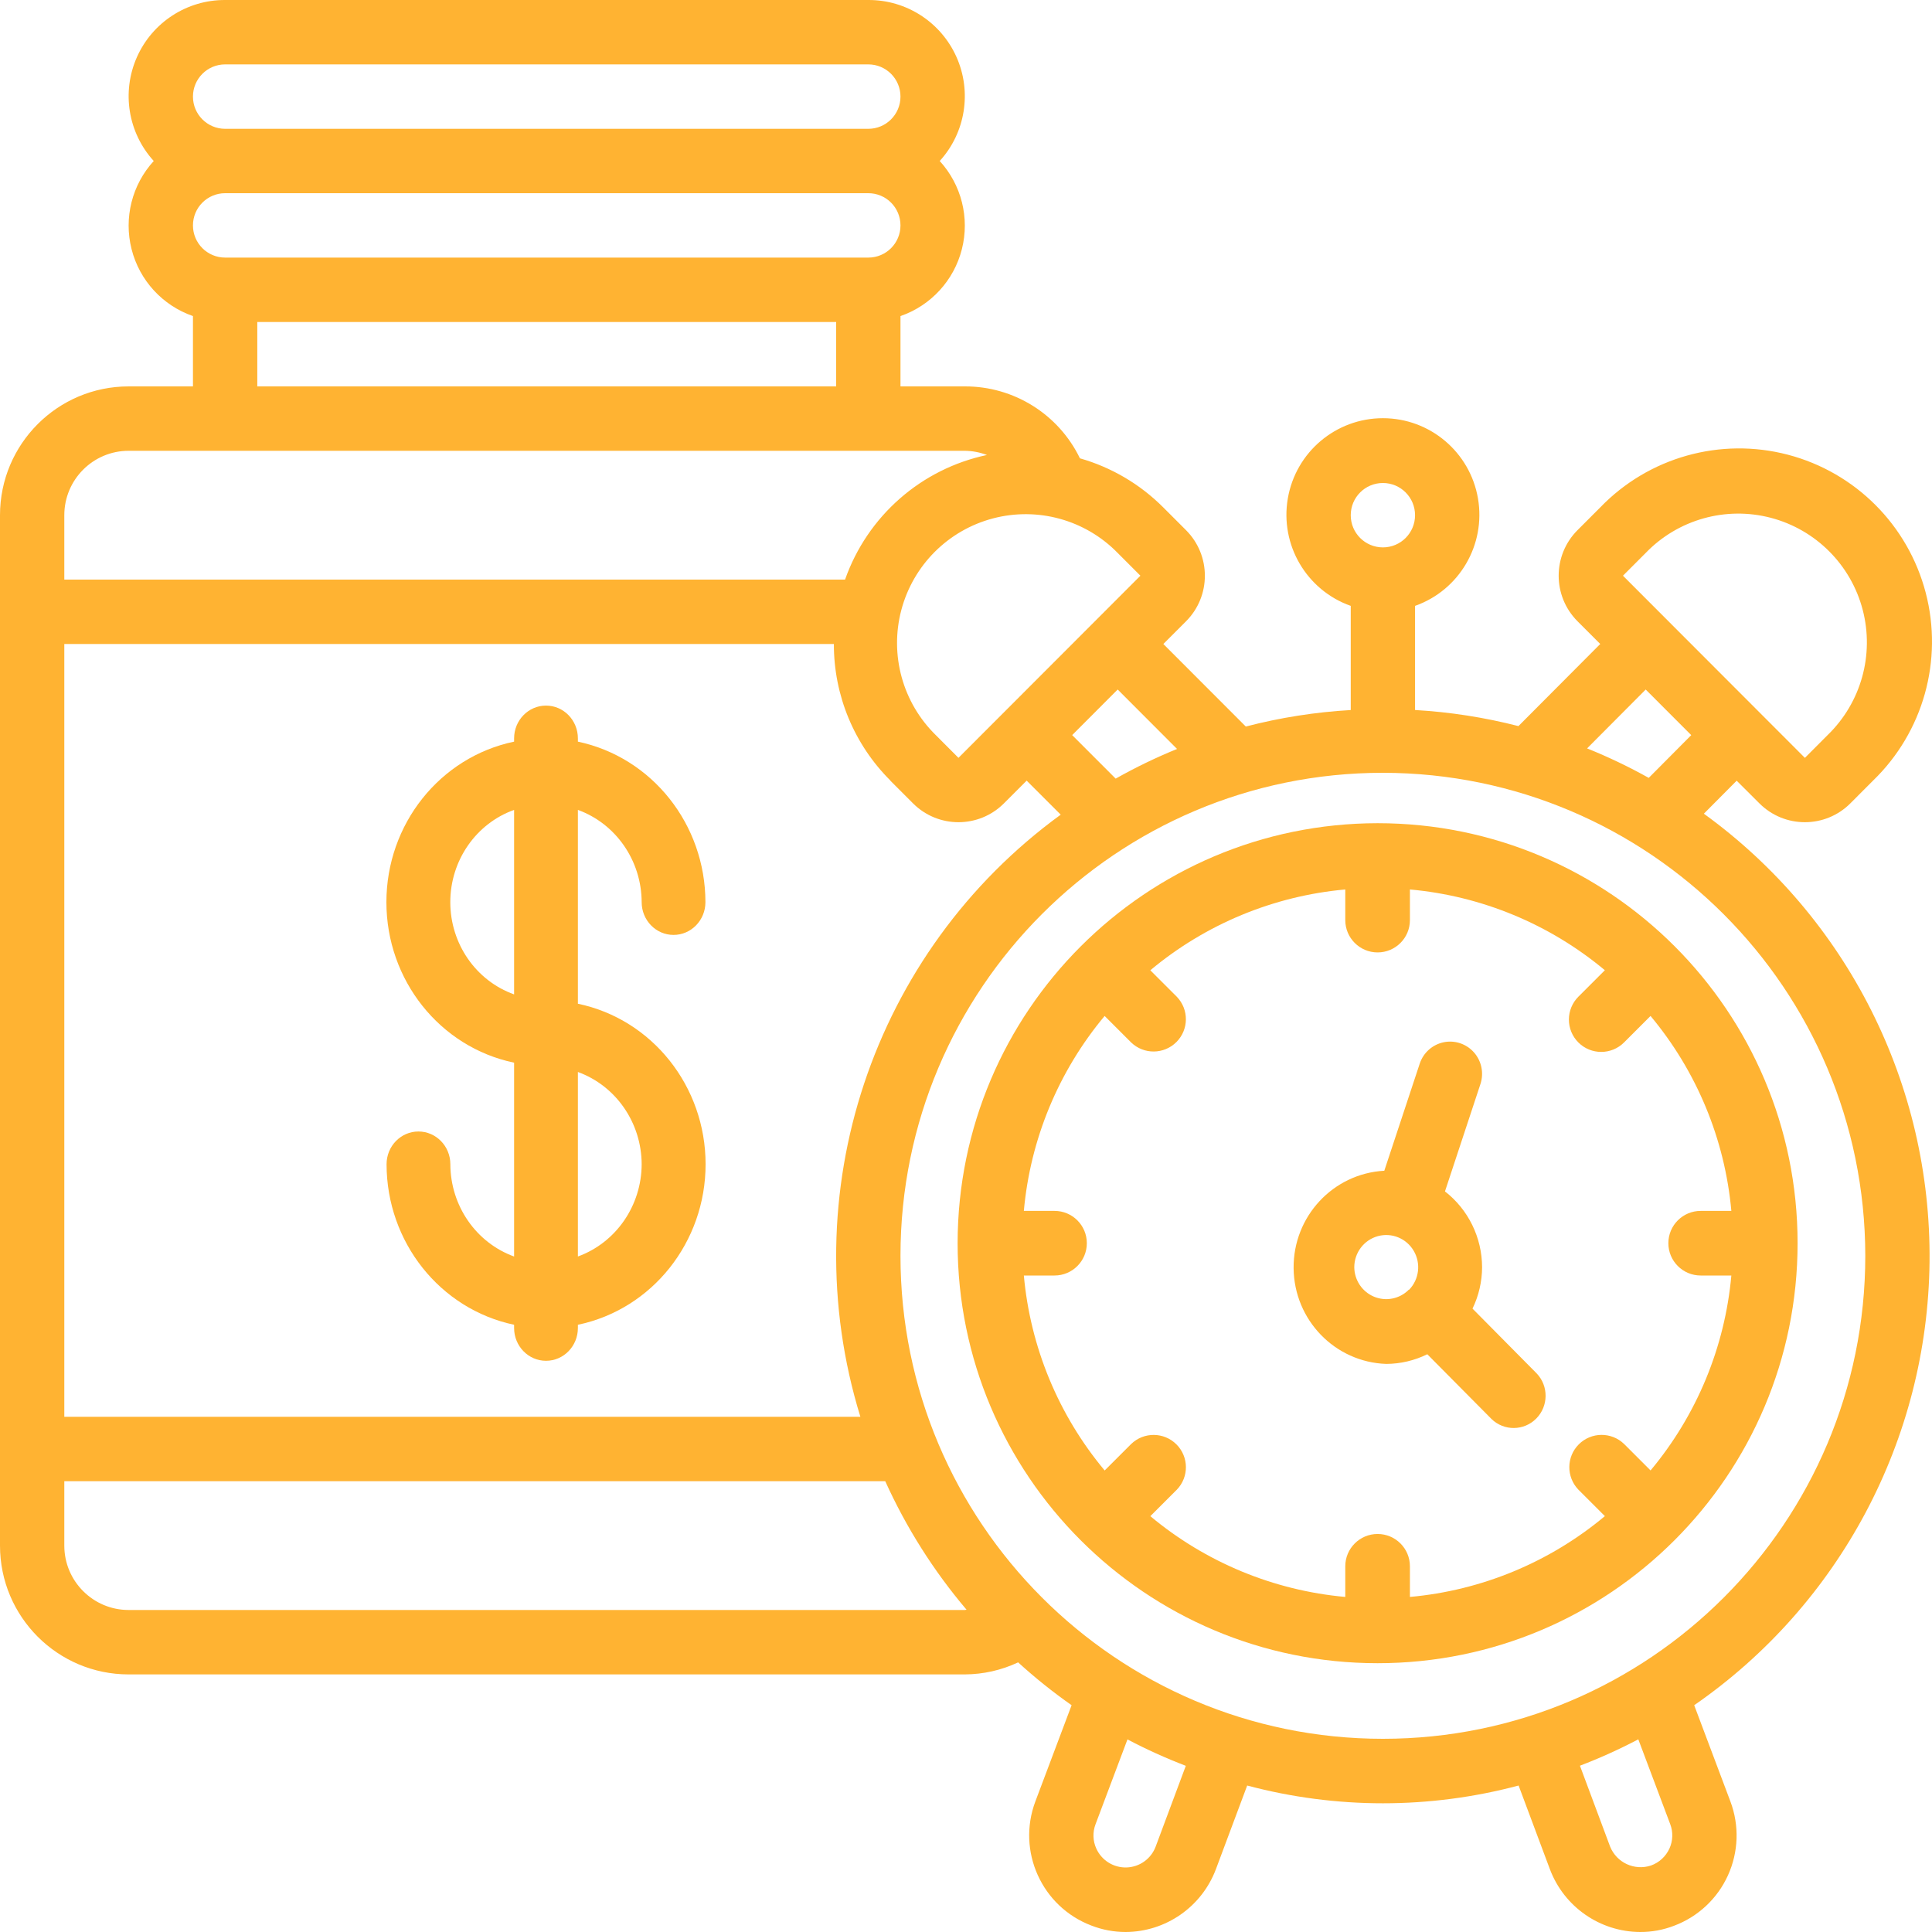
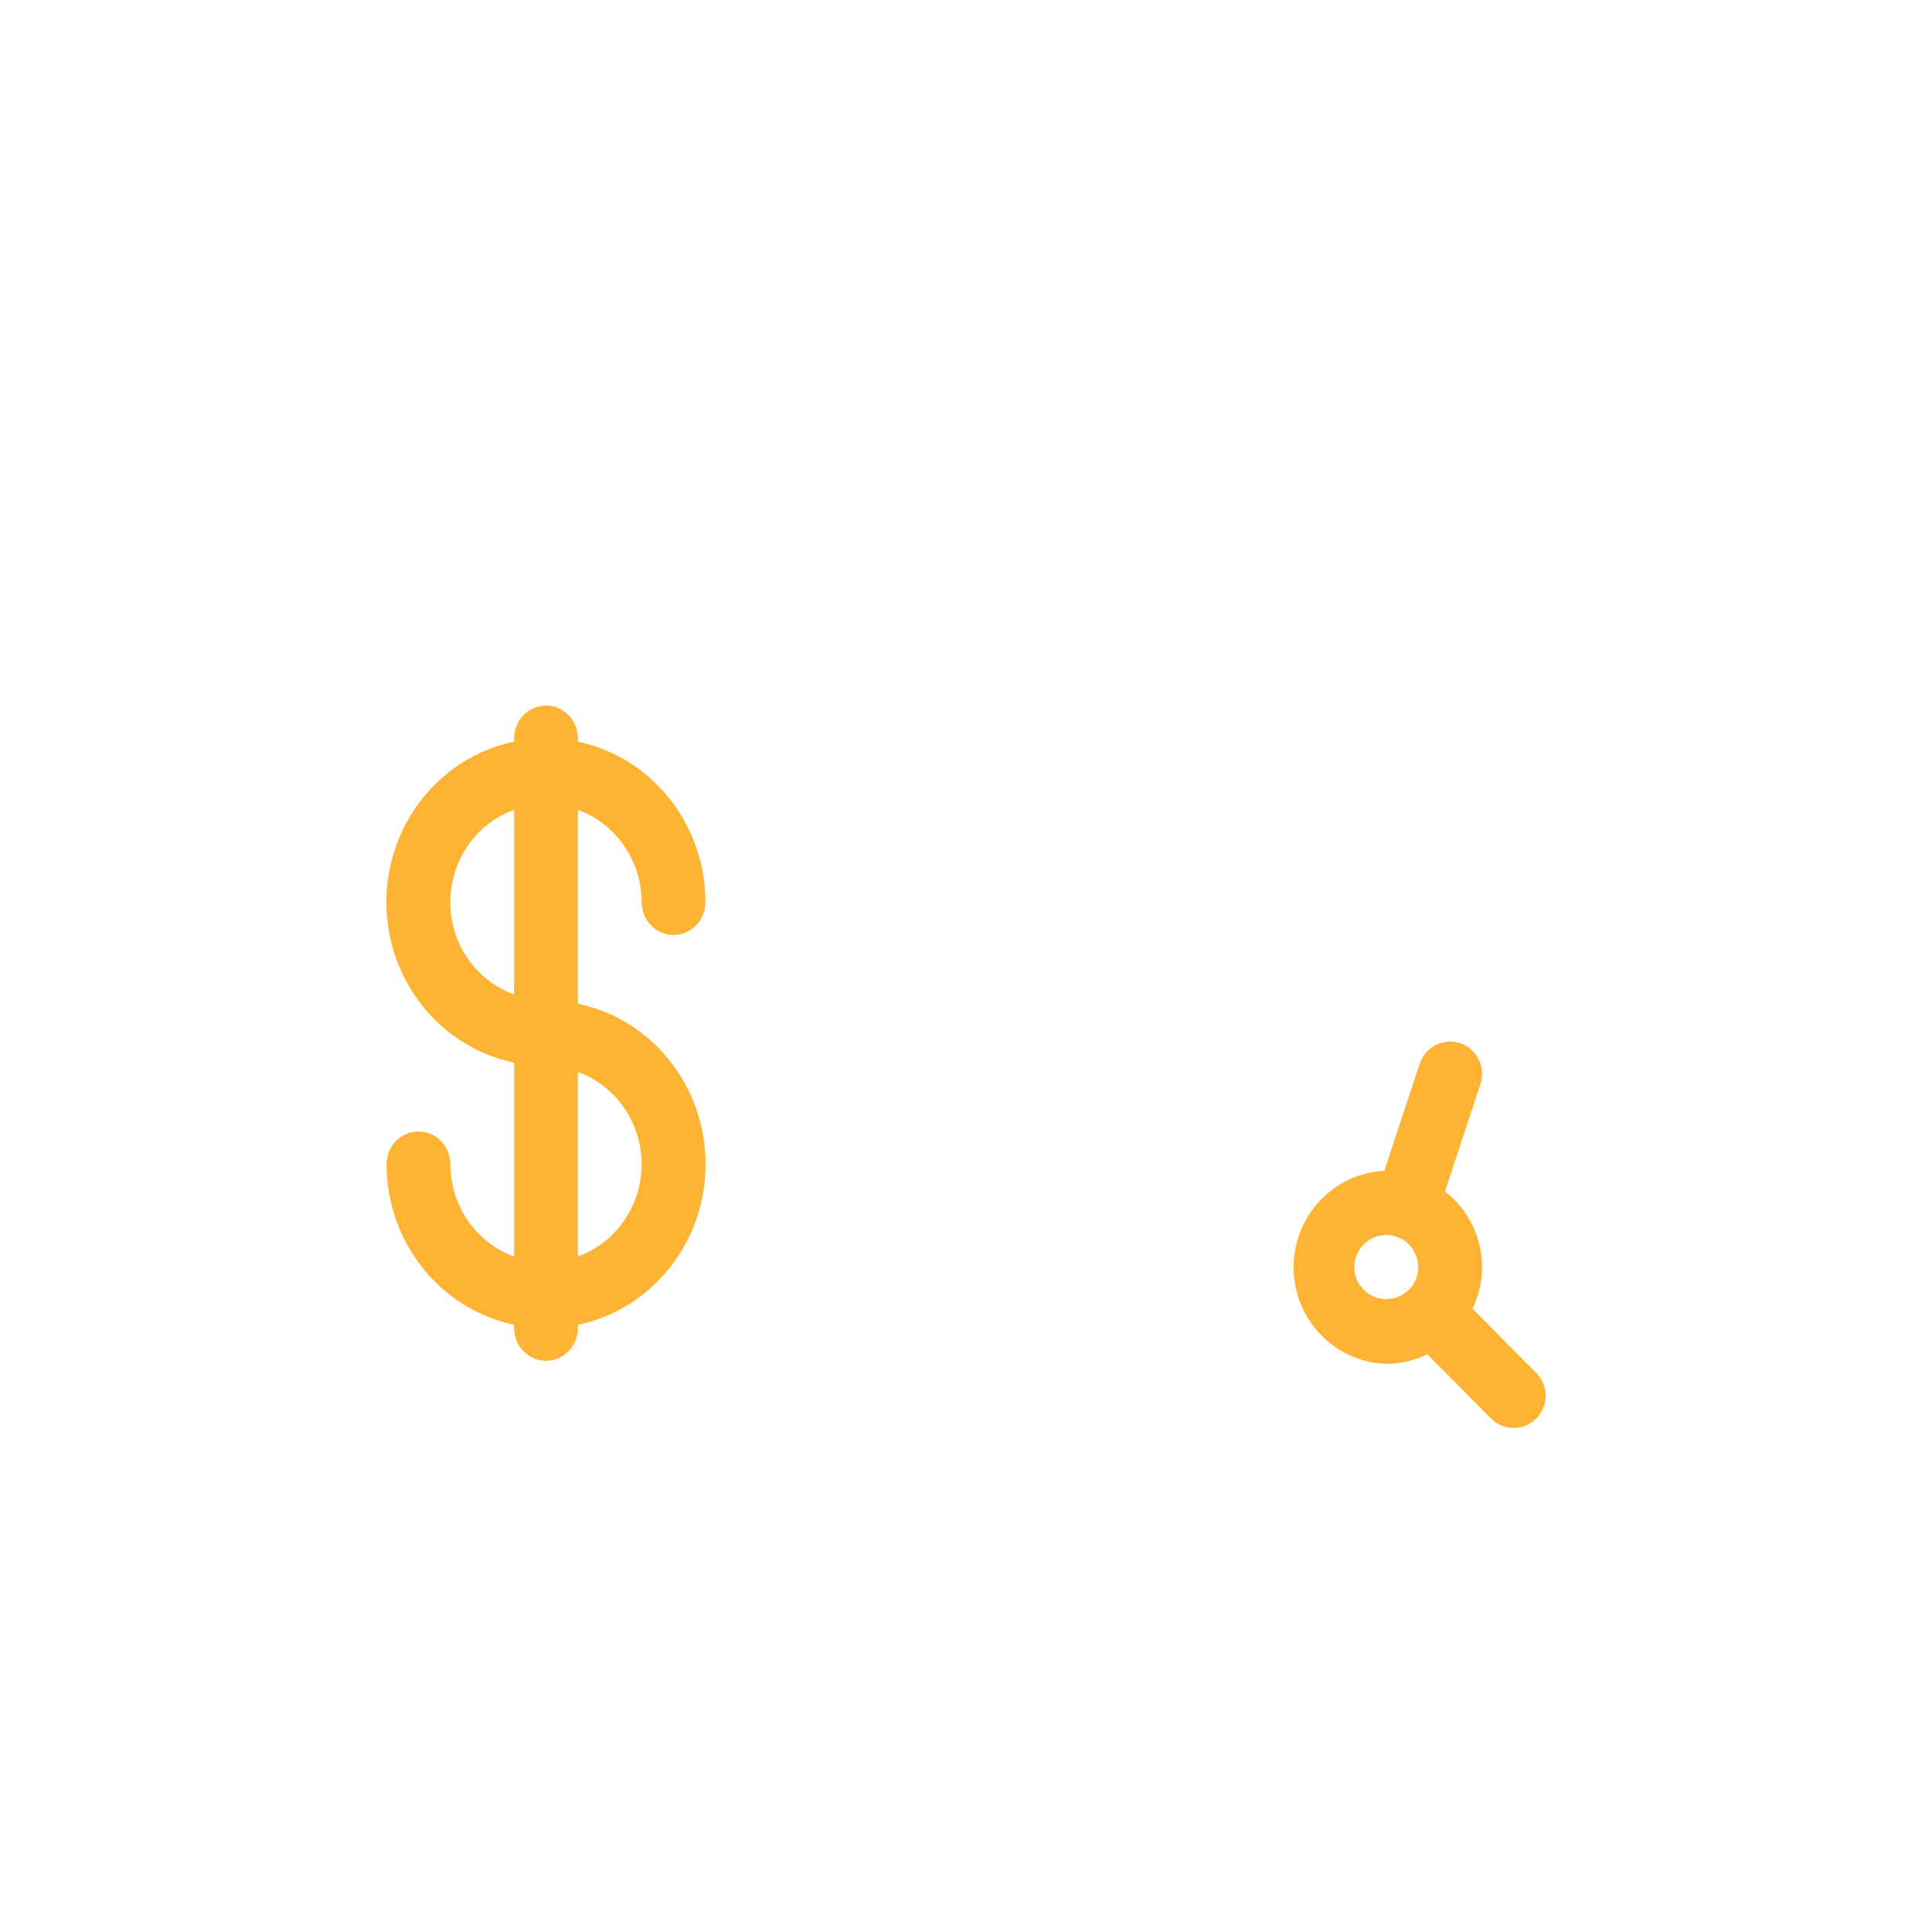
<svg xmlns="http://www.w3.org/2000/svg" width="70px" height="70px" viewBox="0 0 70 70" version="1.1">
  <title>ECB306DD-CBE6-4104-85F0-45C65625183A</title>
  <desc>Created with sketchtool.</desc>
  <g id="Desktop" stroke="none" stroke-width="1" fill="none" fill-rule="evenodd">
    <g id="home" transform="translate(-560, -2987)" fill="#FFB332" fill-rule="nonzero">
      <g id="004-save-money" transform="translate(560, 2987)">
-         <path d="M63.746,29.107 C64.656,30.018 66.132,30.018 67.042,29.107 L67.865,28.282 C69.683,26.525 70.412,23.922 69.772,21.475 C69.132,19.027 67.223,17.116 64.779,16.475 C62.334,15.835 59.735,16.565 57.98,18.384 L57.156,19.209 C56.246,20.12 56.246,21.597 57.156,22.509 L57.98,23.333 L55.016,26.308 C53.789,25.993 52.535,25.798 51.27,25.725 L51.27,21.952 C52.875,21.384 53.838,19.74 53.55,18.06 C53.262,16.38 51.808,15.152 50.105,15.152 C48.402,15.152 46.948,16.38 46.66,18.06 C46.372,19.74 47.335,21.384 48.94,21.952 L48.94,25.726 C47.656,25.8 46.382,26 45.138,26.324 L42.15,23.333 L42.973,22.51 C43.882,21.599 43.882,20.122 42.973,19.21 L42.149,18.386 C41.31,17.544 40.27,16.931 39.128,16.606 C38.354,15.007 36.732,13.994 34.957,14 L32.626,14 L32.626,11.452 C33.729,11.07 34.565,10.159 34.851,9.027 C35.138,7.895 34.836,6.695 34.048,5.833 C34.979,4.811 35.218,3.335 34.658,2.071 C34.097,0.807 32.843,-0.006 31.461,3.39653668e-05 L8.157,3.39653668e-05 C6.775,-0.006 5.521,0.807 4.96,2.071 C4.4,3.335 4.639,4.811 5.57,5.833 C4.782,6.695 4.48,7.895 4.767,9.027 C5.053,10.159 5.889,11.07 6.991,11.452 L6.991,14 L4.661,14 C2.087,14 0,16.089 0,18.667 L0,56 C0,58.577 2.087,60.667 4.661,60.667 L34.957,60.667 C35.625,60.664 36.284,60.515 36.889,60.231 C37.501,60.789 38.148,61.307 38.826,61.783 L37.513,65.27 C36.836,67.073 37.745,69.085 39.544,69.767 C39.939,69.921 40.359,70 40.783,70 C42.239,69.994 43.54,69.089 44.054,67.726 L45.188,64.693 C48.41,65.551 51.8,65.551 55.022,64.693 L56.156,67.726 C56.67,69.089 57.971,69.994 59.427,70 C59.845,70.002 60.261,69.925 60.651,69.775 C61.52,69.45 62.224,68.793 62.607,67.948 C62.991,67.103 63.023,66.14 62.696,65.271 L61.384,61.783 C66.662,58.133 69.841,52.145 69.911,45.723 C69.98,39.301 66.931,33.245 61.734,29.482 L62.923,28.286 L63.746,29.107 Z M59.627,20.034 C60.797,18.821 62.53,18.334 64.16,18.761 C65.79,19.189 67.062,20.463 67.489,22.094 C67.915,23.726 67.429,25.461 66.218,26.633 L65.395,27.459 L58.803,20.859 L59.627,20.034 Z M50.105,17.5 C50.749,17.5 51.27,18.022 51.27,18.667 C51.27,19.311 50.749,19.833 50.105,19.833 C49.461,19.833 48.94,19.311 48.94,18.667 C48.94,18.022 49.461,17.5 50.105,17.5 Z M42.647,27.136 C41.884,27.447 41.141,27.806 40.423,28.211 L38.847,26.634 L40.496,24.982 L42.647,27.136 Z M32.256,28.282 L33.08,29.107 C33.99,30.018 35.465,30.018 36.375,29.107 L37.198,28.284 L38.432,29.517 C31.603,34.488 28.686,43.255 31.173,51.333 L2.33,51.333 L2.33,23.333 L30.213,23.333 C30.208,25.191 30.946,26.973 32.262,28.282 L32.256,28.282 Z M41.319,20.859 L34.727,27.458 L33.904,26.633 C32.704,25.458 32.228,23.729 32.656,22.105 C33.084,20.481 34.351,19.213 35.973,18.784 C37.596,18.356 39.323,18.833 40.495,20.034 L41.319,20.859 Z M31.461,9.333 L8.157,9.333 C7.513,9.333 6.991,8.811 6.991,8.167 C6.991,7.522 7.513,7 8.157,7 L31.461,7 C32.105,7 32.626,7.522 32.626,8.167 C32.626,8.811 32.105,9.333 31.461,9.333 Z M8.157,2.333 L31.461,2.333 C32.105,2.333 32.626,2.856 32.626,3.5 C32.626,4.144 32.105,4.667 31.461,4.667 L8.157,4.667 C7.513,4.667 6.991,4.144 6.991,3.5 C6.991,2.856 7.513,2.333 8.157,2.333 Z M9.322,11.667 L30.296,11.667 L30.296,14 L9.322,14 L9.322,11.667 Z M4.661,16.333 L34.957,16.333 C35.231,16.336 35.502,16.388 35.759,16.485 C33.375,16.989 31.427,18.7 30.618,21 L2.33,21 L2.33,18.667 C2.33,17.378 3.374,16.333 4.661,16.333 L4.661,16.333 Z M4.661,58.333 C3.374,58.333 2.33,57.289 2.33,56 L2.33,53.667 L32.074,53.667 C32.835,55.348 33.826,56.916 35.02,58.323 C34.999,58.323 34.979,58.333 34.957,58.333 L4.661,58.333 Z M41.871,66.908 C41.705,67.349 41.29,67.646 40.82,67.661 C40.35,67.677 39.917,67.408 39.722,66.979 C39.594,66.7 39.584,66.381 39.694,66.094 L40.85,63.022 C41.535,63.383 42.241,63.702 42.964,63.979 L41.871,66.908 Z M60.515,66.092 C60.624,66.378 60.614,66.697 60.487,66.976 C60.356,67.263 60.115,67.485 59.818,67.591 C59.221,67.789 58.573,67.489 58.337,66.905 L57.244,63.975 C57.968,63.699 58.674,63.379 59.359,63.019 L60.515,66.092 Z M67.583,45.5 C67.583,55.165 59.758,63 50.105,63 C40.452,63 32.626,55.165 32.626,45.5 C32.626,35.835 40.452,28 50.105,28 C59.754,28.011 67.573,35.84 67.583,45.5 Z M59.737,28.184 C59.015,27.781 58.269,27.424 57.503,27.116 L59.627,24.983 L61.277,26.635 L59.737,28.184 Z" id="Shape" />
-         <path d="M34.696,45.043 C34.696,53.448 41.509,60.261 49.913,60.261 C58.317,60.261 65.13,53.448 65.13,45.043 C65.13,36.639 58.317,29.826 49.913,29.826 C41.513,29.836 34.705,36.643 34.696,45.043 Z M57.187,37.77 C57.644,38.227 58.385,38.227 58.842,37.77 L59.802,36.81 C61.474,38.811 62.495,41.275 62.73,43.873 L61.619,43.873 C60.972,43.873 60.448,44.397 60.448,45.043 C60.448,45.69 60.972,46.214 61.619,46.214 L62.73,46.214 C62.496,48.811 61.475,51.276 59.803,53.277 L58.843,52.317 C58.384,51.874 57.654,51.88 57.202,52.332 C56.751,52.783 56.745,53.513 57.188,53.973 L58.148,54.932 C56.146,56.605 53.682,57.626 51.084,57.86 L51.084,56.749 C51.084,56.103 50.56,55.579 49.913,55.579 C49.267,55.579 48.742,56.103 48.742,56.749 L48.742,57.86 C46.145,57.626 43.681,56.605 41.679,54.934 L42.639,53.974 C43.083,53.514 43.076,52.784 42.625,52.333 C42.173,51.881 41.443,51.875 40.984,52.319 L40.024,53.278 C38.352,51.277 37.331,48.812 37.096,46.214 L38.207,46.214 C38.854,46.214 39.378,45.69 39.378,45.043 C39.378,44.397 38.854,43.873 38.207,43.873 L37.096,43.873 C37.33,41.276 38.351,38.811 40.023,36.81 L40.983,37.77 C41.442,38.213 42.172,38.207 42.624,37.755 C43.075,37.304 43.082,36.574 42.638,36.114 L41.678,35.155 C43.68,33.482 46.145,32.461 48.742,32.227 L48.742,33.338 C48.742,33.984 49.267,34.508 49.913,34.508 C50.56,34.508 51.084,33.984 51.084,33.338 L51.084,32.227 C53.681,32.461 56.145,33.482 58.147,35.153 L57.187,36.113 C56.967,36.333 56.844,36.631 56.844,36.941 C56.844,37.252 56.967,37.55 57.187,37.77 Z" id="Shape" />
        <path d="M18.627,38.503 L18.627,45.526 C17.247,45.025 16.322,43.687 16.317,42.183 C16.317,41.527 15.799,40.996 15.161,40.996 C14.523,40.996 14.006,41.527 14.006,42.183 C14.009,45.002 15.939,47.431 18.627,47.999 L18.627,48.117 C18.627,48.773 19.145,49.304 19.783,49.304 C20.421,49.304 20.938,48.773 20.938,48.117 L20.938,47.999 C23.63,47.437 25.565,45.005 25.565,42.183 C25.565,39.36 23.63,36.928 20.938,36.367 L20.938,29.344 C22.318,29.846 23.243,31.183 23.249,32.687 C23.249,33.342 23.766,33.874 24.404,33.874 C25.042,33.874 25.559,33.342 25.559,32.687 C25.556,29.868 23.626,27.439 20.938,26.871 L20.938,26.752 C20.938,26.097 20.421,25.565 19.783,25.565 C19.145,25.565 18.627,26.097 18.627,26.752 L18.627,26.871 C15.935,27.433 14,29.865 14,32.687 C14,35.509 15.935,37.941 18.627,38.503 Z M23.249,42.183 C23.243,43.686 22.318,45.024 20.938,45.525 L20.938,38.84 C22.318,39.341 23.243,40.679 23.249,42.183 L23.249,42.183 Z M18.627,29.344 L18.627,36.029 C17.243,35.534 16.315,34.193 16.315,32.687 C16.315,31.181 17.243,29.84 18.627,29.344 Z" id="Shape" />
        <path d="M53.352,47.414 C53.578,46.947 53.697,46.434 53.699,45.914 C53.696,44.838 53.199,43.823 52.354,43.167 L53.639,39.277 C53.769,38.881 53.681,38.444 53.406,38.132 C53.131,37.82 52.711,37.679 52.306,37.763 C51.9,37.847 51.57,38.143 51.439,38.539 L50.156,42.418 C48.3,42.519 46.851,44.076 46.87,45.951 C46.888,47.826 48.368,49.354 50.226,49.417 C50.742,49.415 51.25,49.295 51.714,49.067 L54.038,51.411 C54.492,51.854 55.214,51.848 55.661,51.397 C56.107,50.947 56.114,50.218 55.675,49.76 L53.352,47.414 Z M49.068,45.914 C49.069,45.387 49.419,44.926 49.923,44.788 C50.427,44.65 50.96,44.87 51.224,45.324 C51.489,45.778 51.419,46.355 51.054,46.731 L51.036,46.731 L51.027,46.745 C50.694,47.068 50.202,47.159 49.777,46.979 C49.351,46.798 49.073,46.38 49.068,45.914 L49.068,45.914 Z" id="Shape" />
      </g>
    </g>
  </g>
</svg>